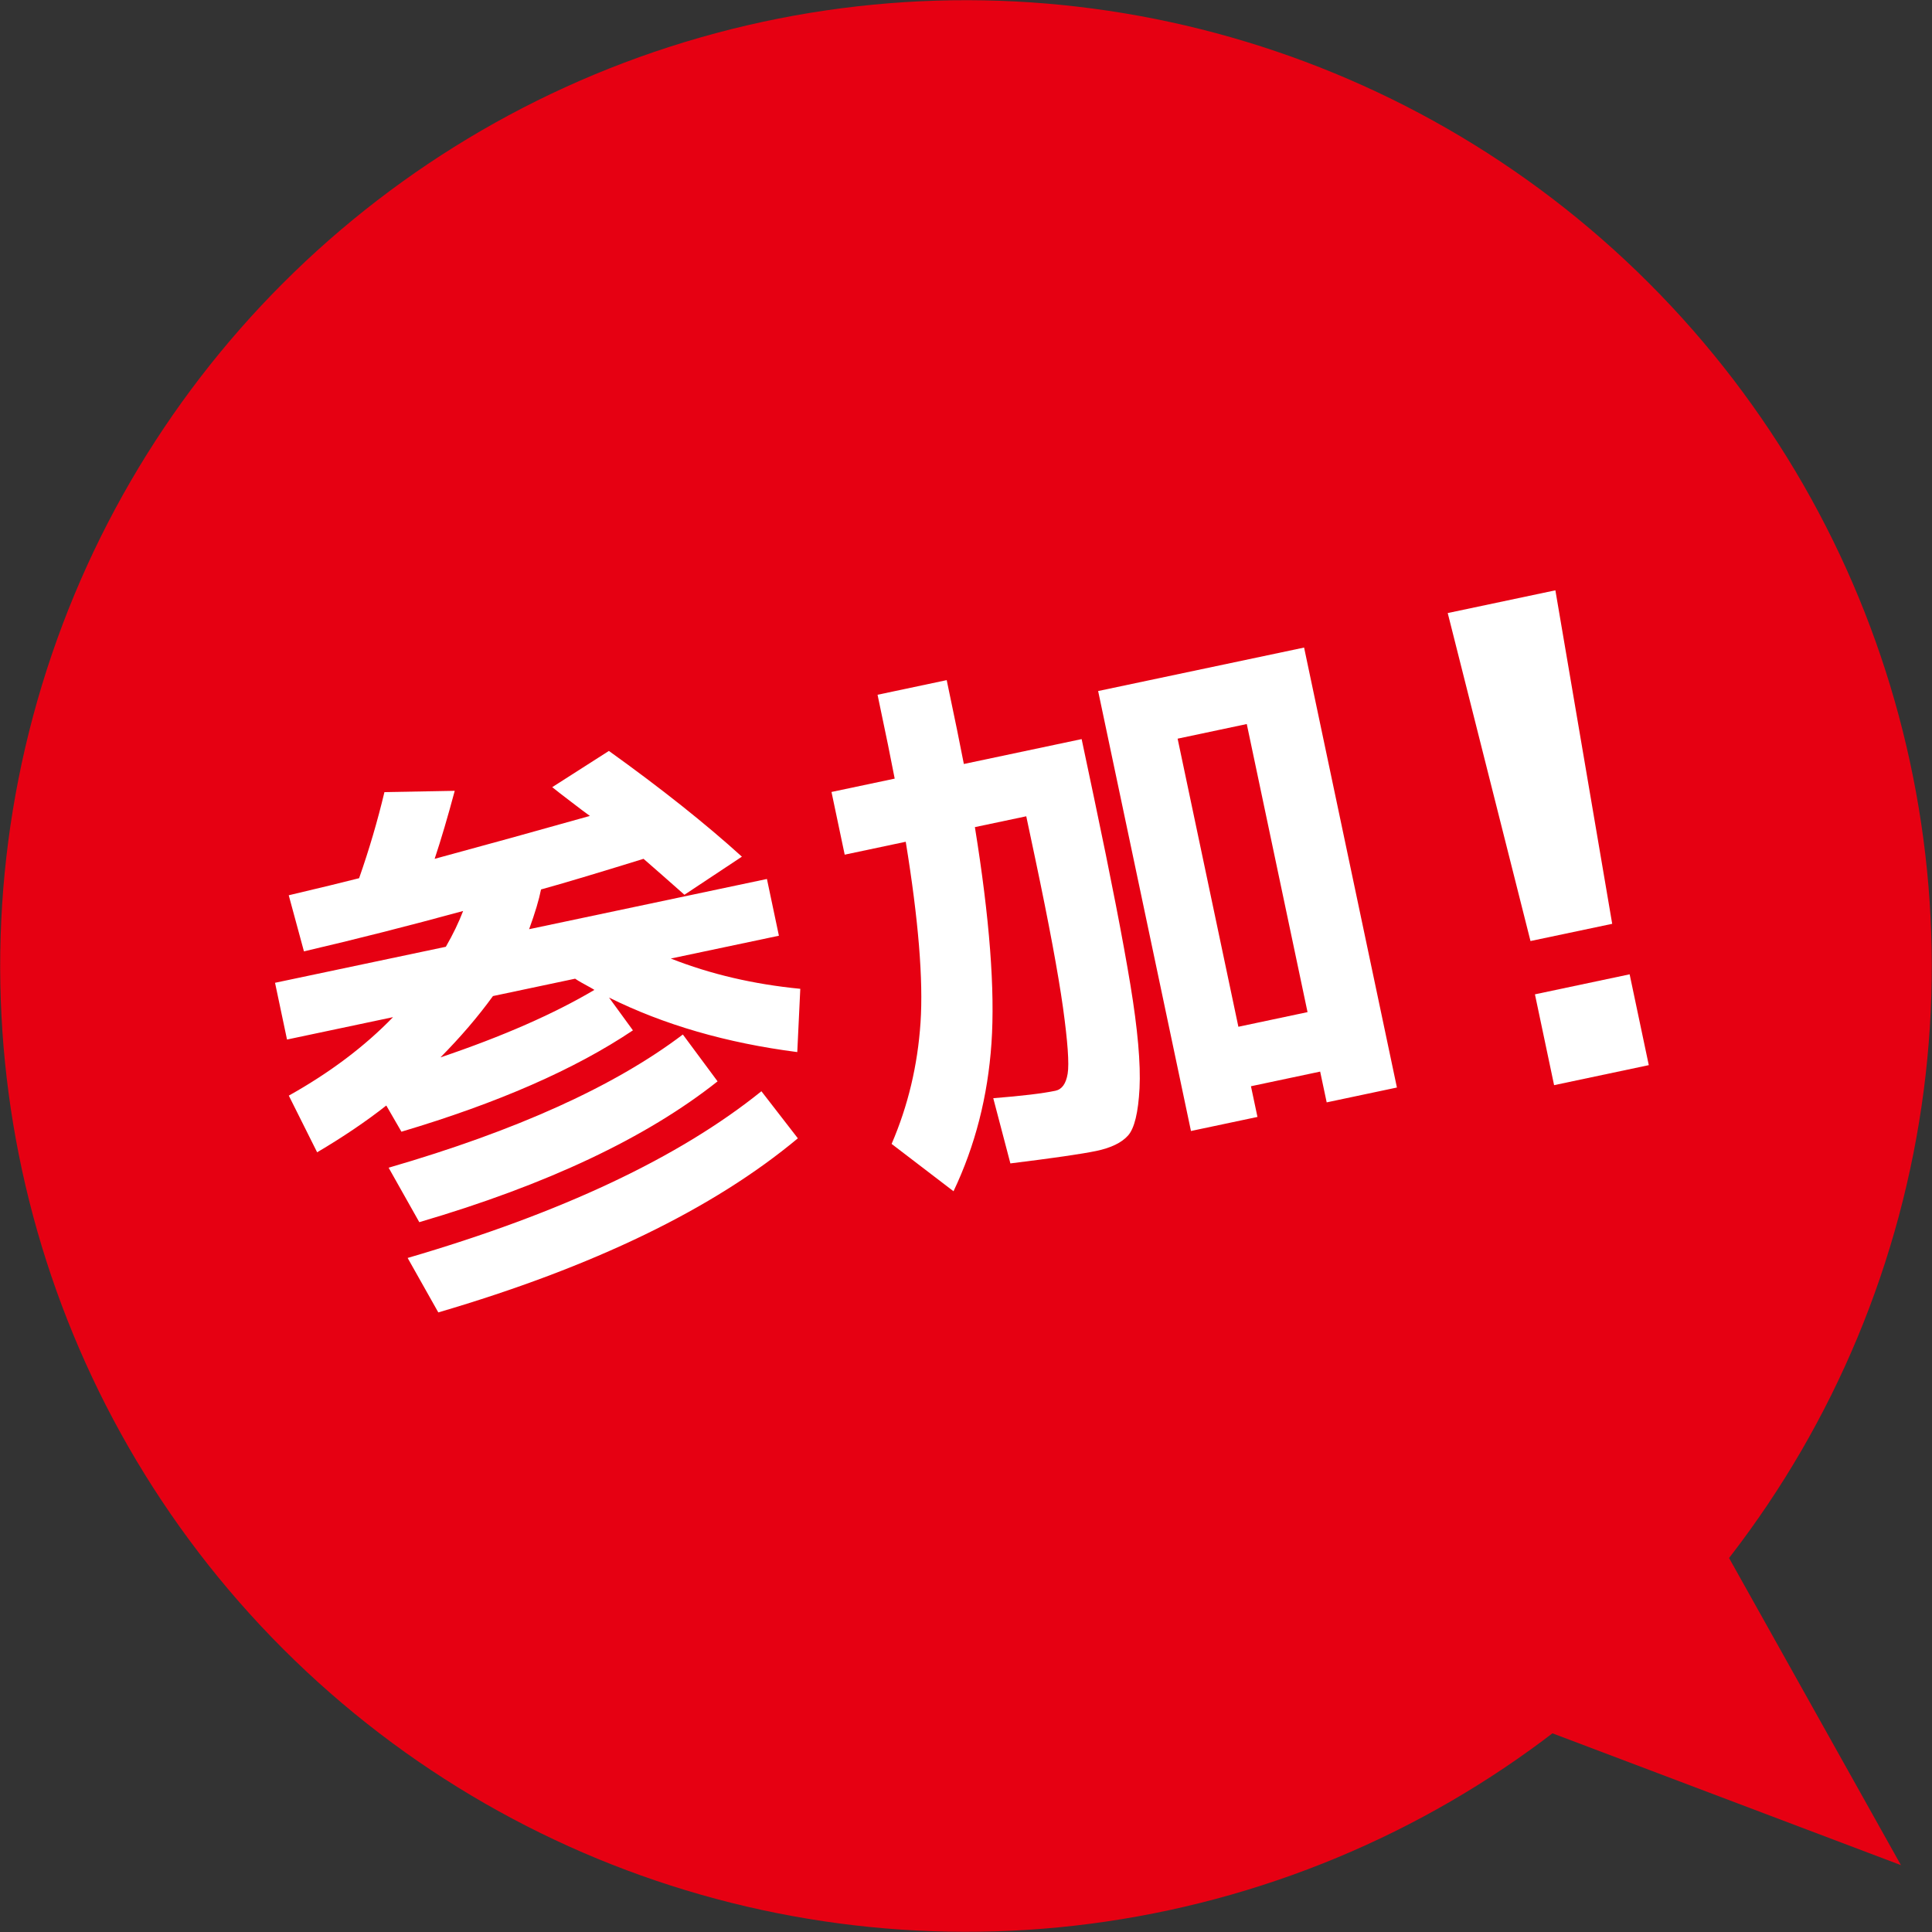
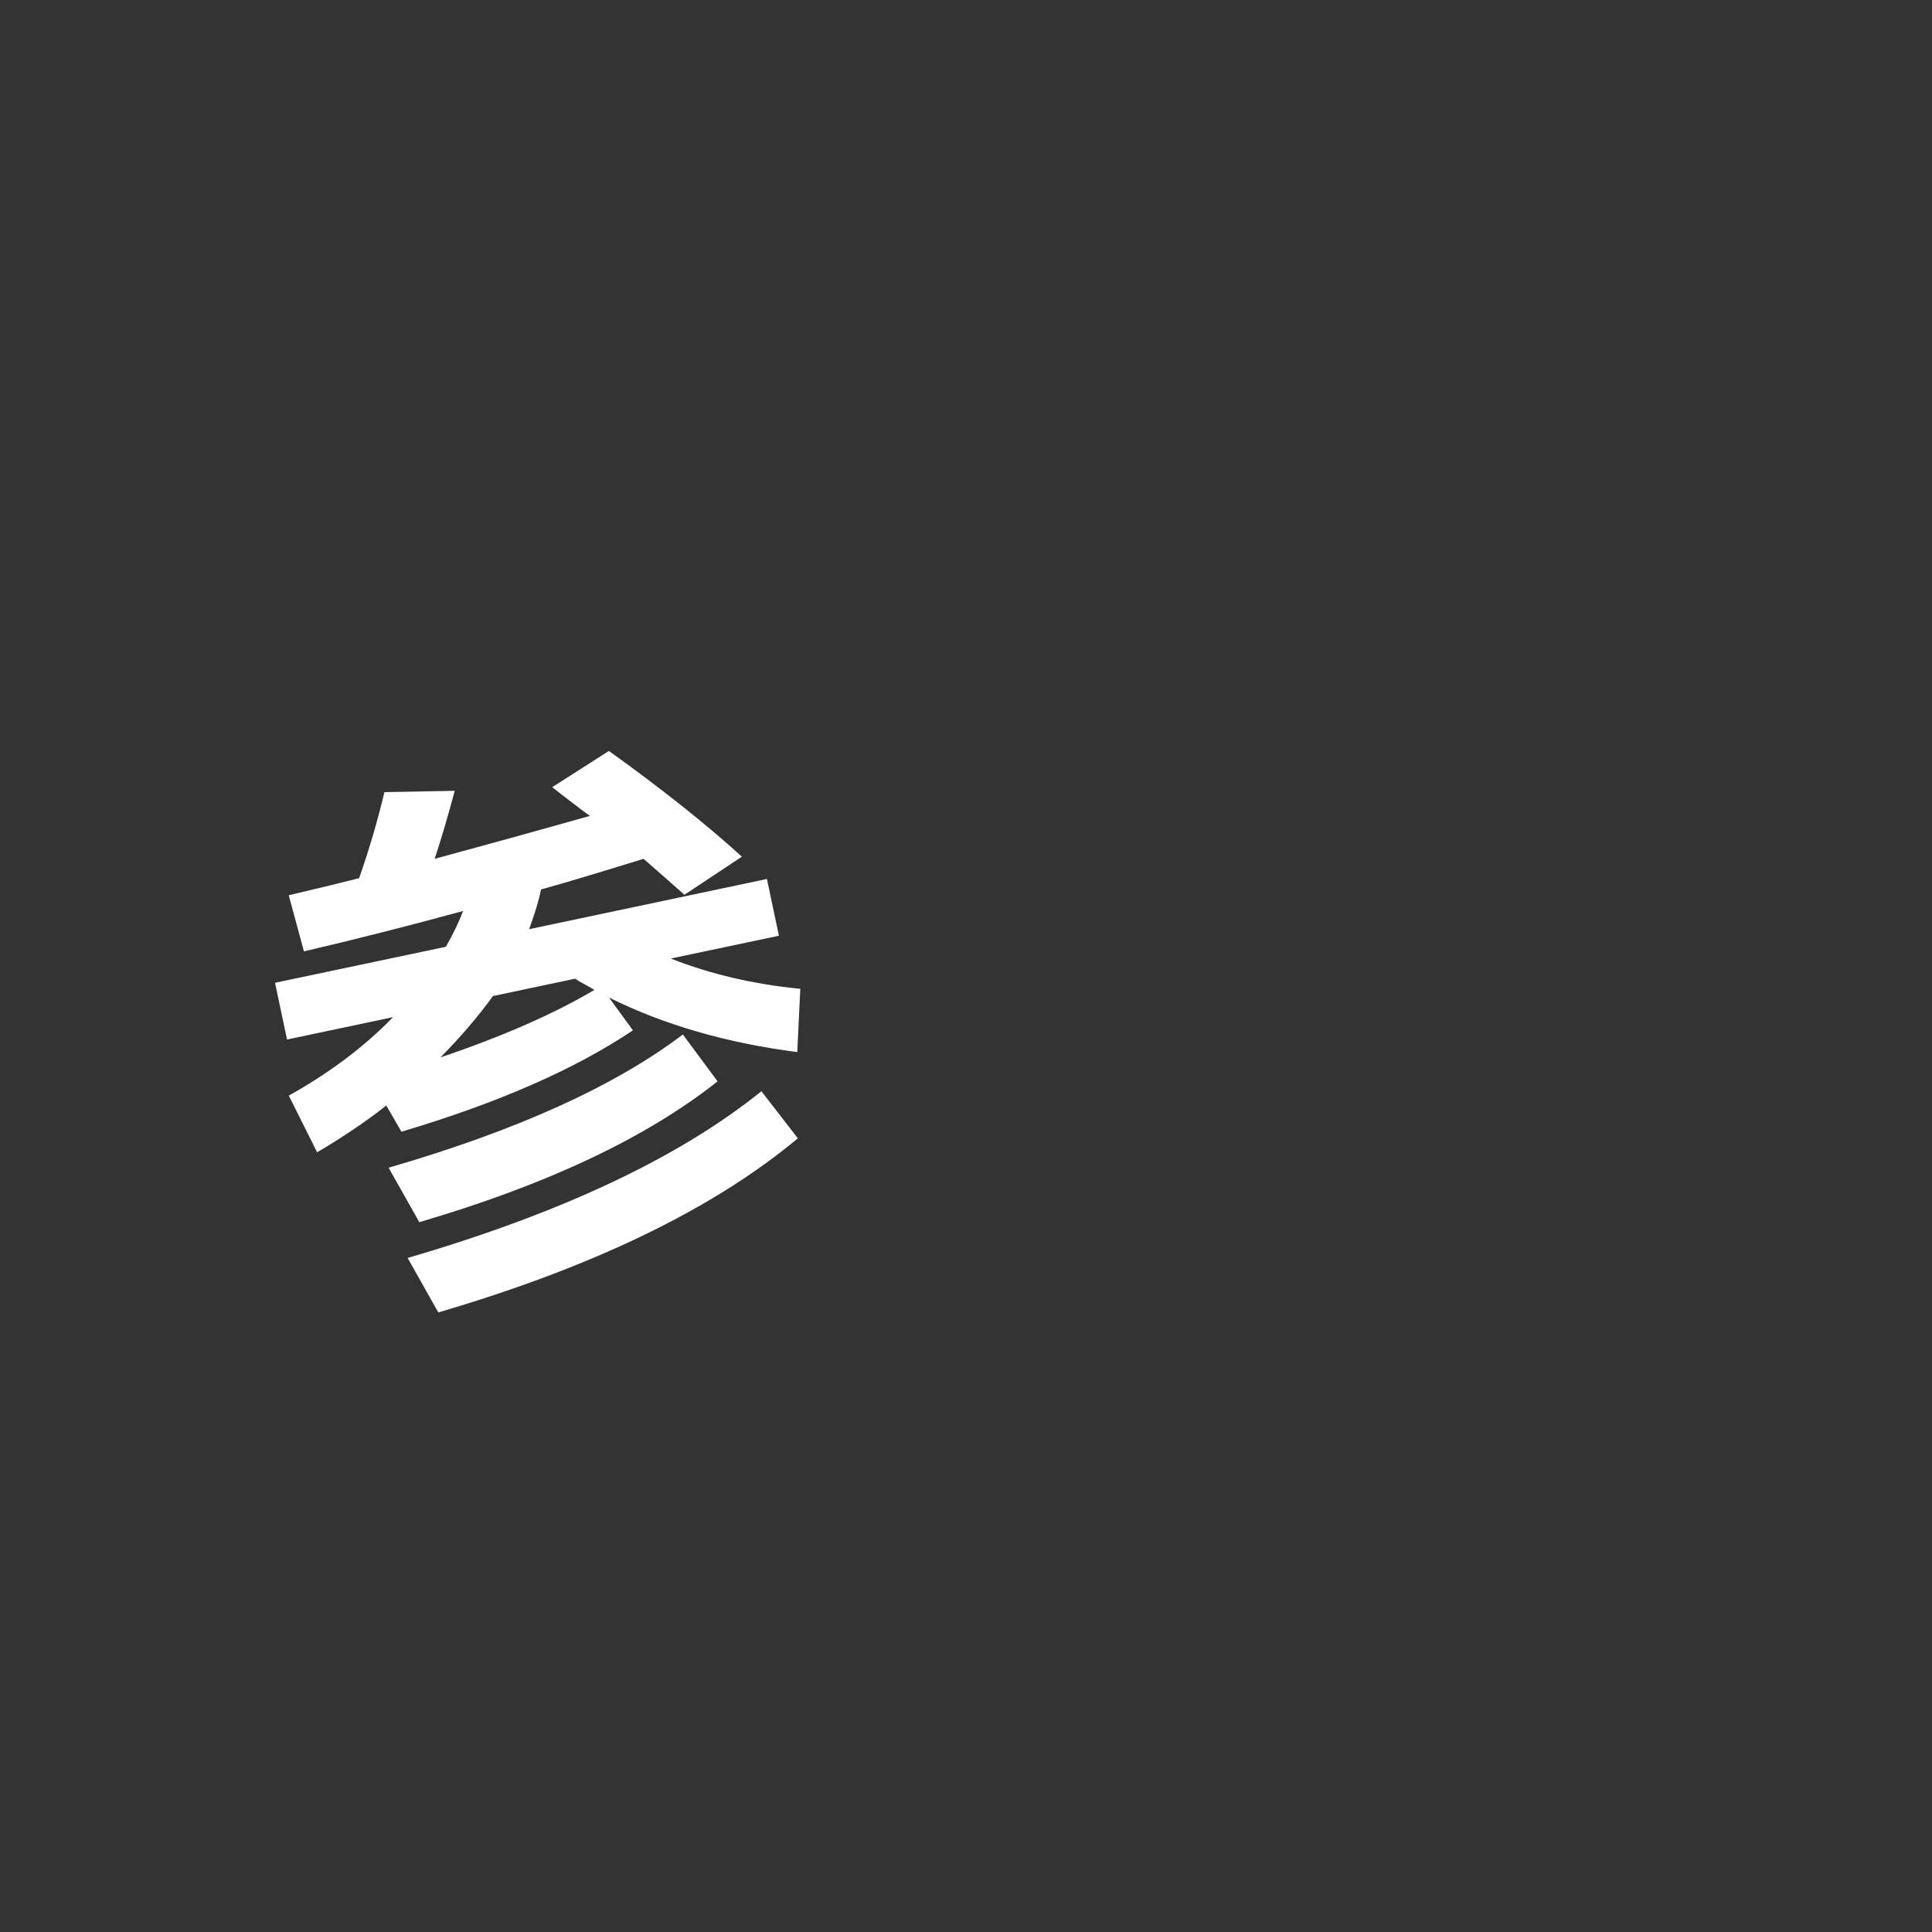
<svg xmlns="http://www.w3.org/2000/svg" id="_レイヤー_2" data-name="レイヤー 2" viewBox="0 0 269.32 269.32">
  <rect x="0" y="0" width="269.32" height="269.32" fill="#333333" stroke="none" />
  <defs>
    <style>
      .cls-1 {
        fill: #fff;
      }

      .cls-2 {
        fill: #e60012;
      }
    </style>
  </defs>
  <g id="_レイヤー_1-2" data-name="レイヤー 1">
-     <circle class="cls-2" cx="134.66" cy="134.66" r="134.63" transform="translate(-55.78 134.66) rotate(-45)" />
-     <polygon class="cls-2" points="264.99 260 66.88 185.06 161.55 75.16 264.99 260" />
    <g>
      <path class="cls-1" d="M40.01,144.91l-1.67-7.91,23.81-5.02c1-1.73,1.8-3.4,2.41-4.99-7.54,2.06-14.94,3.94-22.19,5.63l-2.12-7.82c4.3-1.01,7.57-1.81,9.81-2.38,1.41-4.02,2.58-8.02,3.53-12l9.8-.18c-.97,3.62-1.9,6.78-2.8,9.48,7.05-1.91,14.26-3.9,21.64-5.98-.62-.45-1.51-1.11-2.66-2-1.16-.88-2.02-1.55-2.59-2.01l7.9-5.05c7.29,5.23,13.47,10.14,18.54,14.74l-8.01,5.31c-2.2-1.95-4.1-3.62-5.7-5.01-6.4,1.98-11.16,3.41-14.29,4.27-.28,1.42-.83,3.27-1.66,5.54l33.15-7,1.67,7.91-15.07,3.18c5.55,2.19,11.57,3.59,18.05,4.22l-.42,8.82c-9.87-1.27-18.62-3.81-26.24-7.6l3.33,4.57c-8.09,5.43-18.85,10.14-32.27,14.13l-2.11-3.65c-2.83,2.23-6.05,4.4-9.64,6.52l-3.95-7.9c5.72-3.2,10.57-6.85,14.53-10.94l-14.77,3.12ZM54.17,162.78c17.85-5.18,31.52-11.37,41.02-18.57l4.84,6.53c-9.93,7.87-23.79,14.41-41.58,19.63l-4.28-7.6ZM56.82,175.36c21.4-6.25,37.84-13.99,49.32-23.24l5.08,6.56c-11.78,9.83-28.48,17.92-50.12,24.27l-4.28-7.6ZM68.72,138.85c-2.11,2.91-4.56,5.76-7.32,8.55,8.67-2.93,15.82-6.07,21.46-9.41-.18-.12-.47-.28-.85-.49-.39-.21-.73-.4-1.03-.57-.3-.17-.57-.34-.81-.5l-11.45,2.42Z" />
-       <path class="cls-1" d="M140.85,162.19l-2.39-9.1c4.02-.32,6.91-.67,8.67-1.04.9-.19,1.47-.98,1.7-2.37.23-1.39.01-4.46-.65-9.23-.67-4.76-1.95-11.67-3.86-20.71l-1.26-5.95-7.16,1.51c2.05,12.69,2.82,22.73,2.31,30.13-.51,7.4-2.27,14.28-5.29,20.63l-8.63-6.6c2.29-5.31,3.63-10.94,4.03-16.9.4-5.96-.29-14.37-2.06-25.22l-8.51,1.8-1.84-8.74,8.81-1.86c-.46-2.42-1.25-6.32-2.39-11.69l9.64-2.04c1.13,5.37,1.93,9.27,2.39,11.69l16.42-3.47,1.75,8.29c2.33,11.05,4.01,19.69,5.04,25.93,1.03,6.24,1.45,11.05,1.28,14.45-.18,3.39-.71,5.59-1.6,6.59-.89,1-2.37,1.72-4.42,2.15-2.01.42-6.01,1-11.99,1.74ZM174.38,151.41l.91,4.29-9.27,1.96-12.94-61.33,28.71-6.06,12.94,61.33-9.79,2.07-.91-4.29-9.64,2.04ZM182.27,141.09l-8.47-40.16-9.64,2.04,8.47,40.16,9.64-2.04Z" />
-       <path class="cls-1" d="M201.81,85.46l15.01-3.17,7.92,46.49-11.39,2.4-11.54-45.73ZM216.64,151.27l-2.67-12.66,13.2-2.79,2.67,12.66-13.2,2.79Z" />
    </g>
  </g>
</svg>